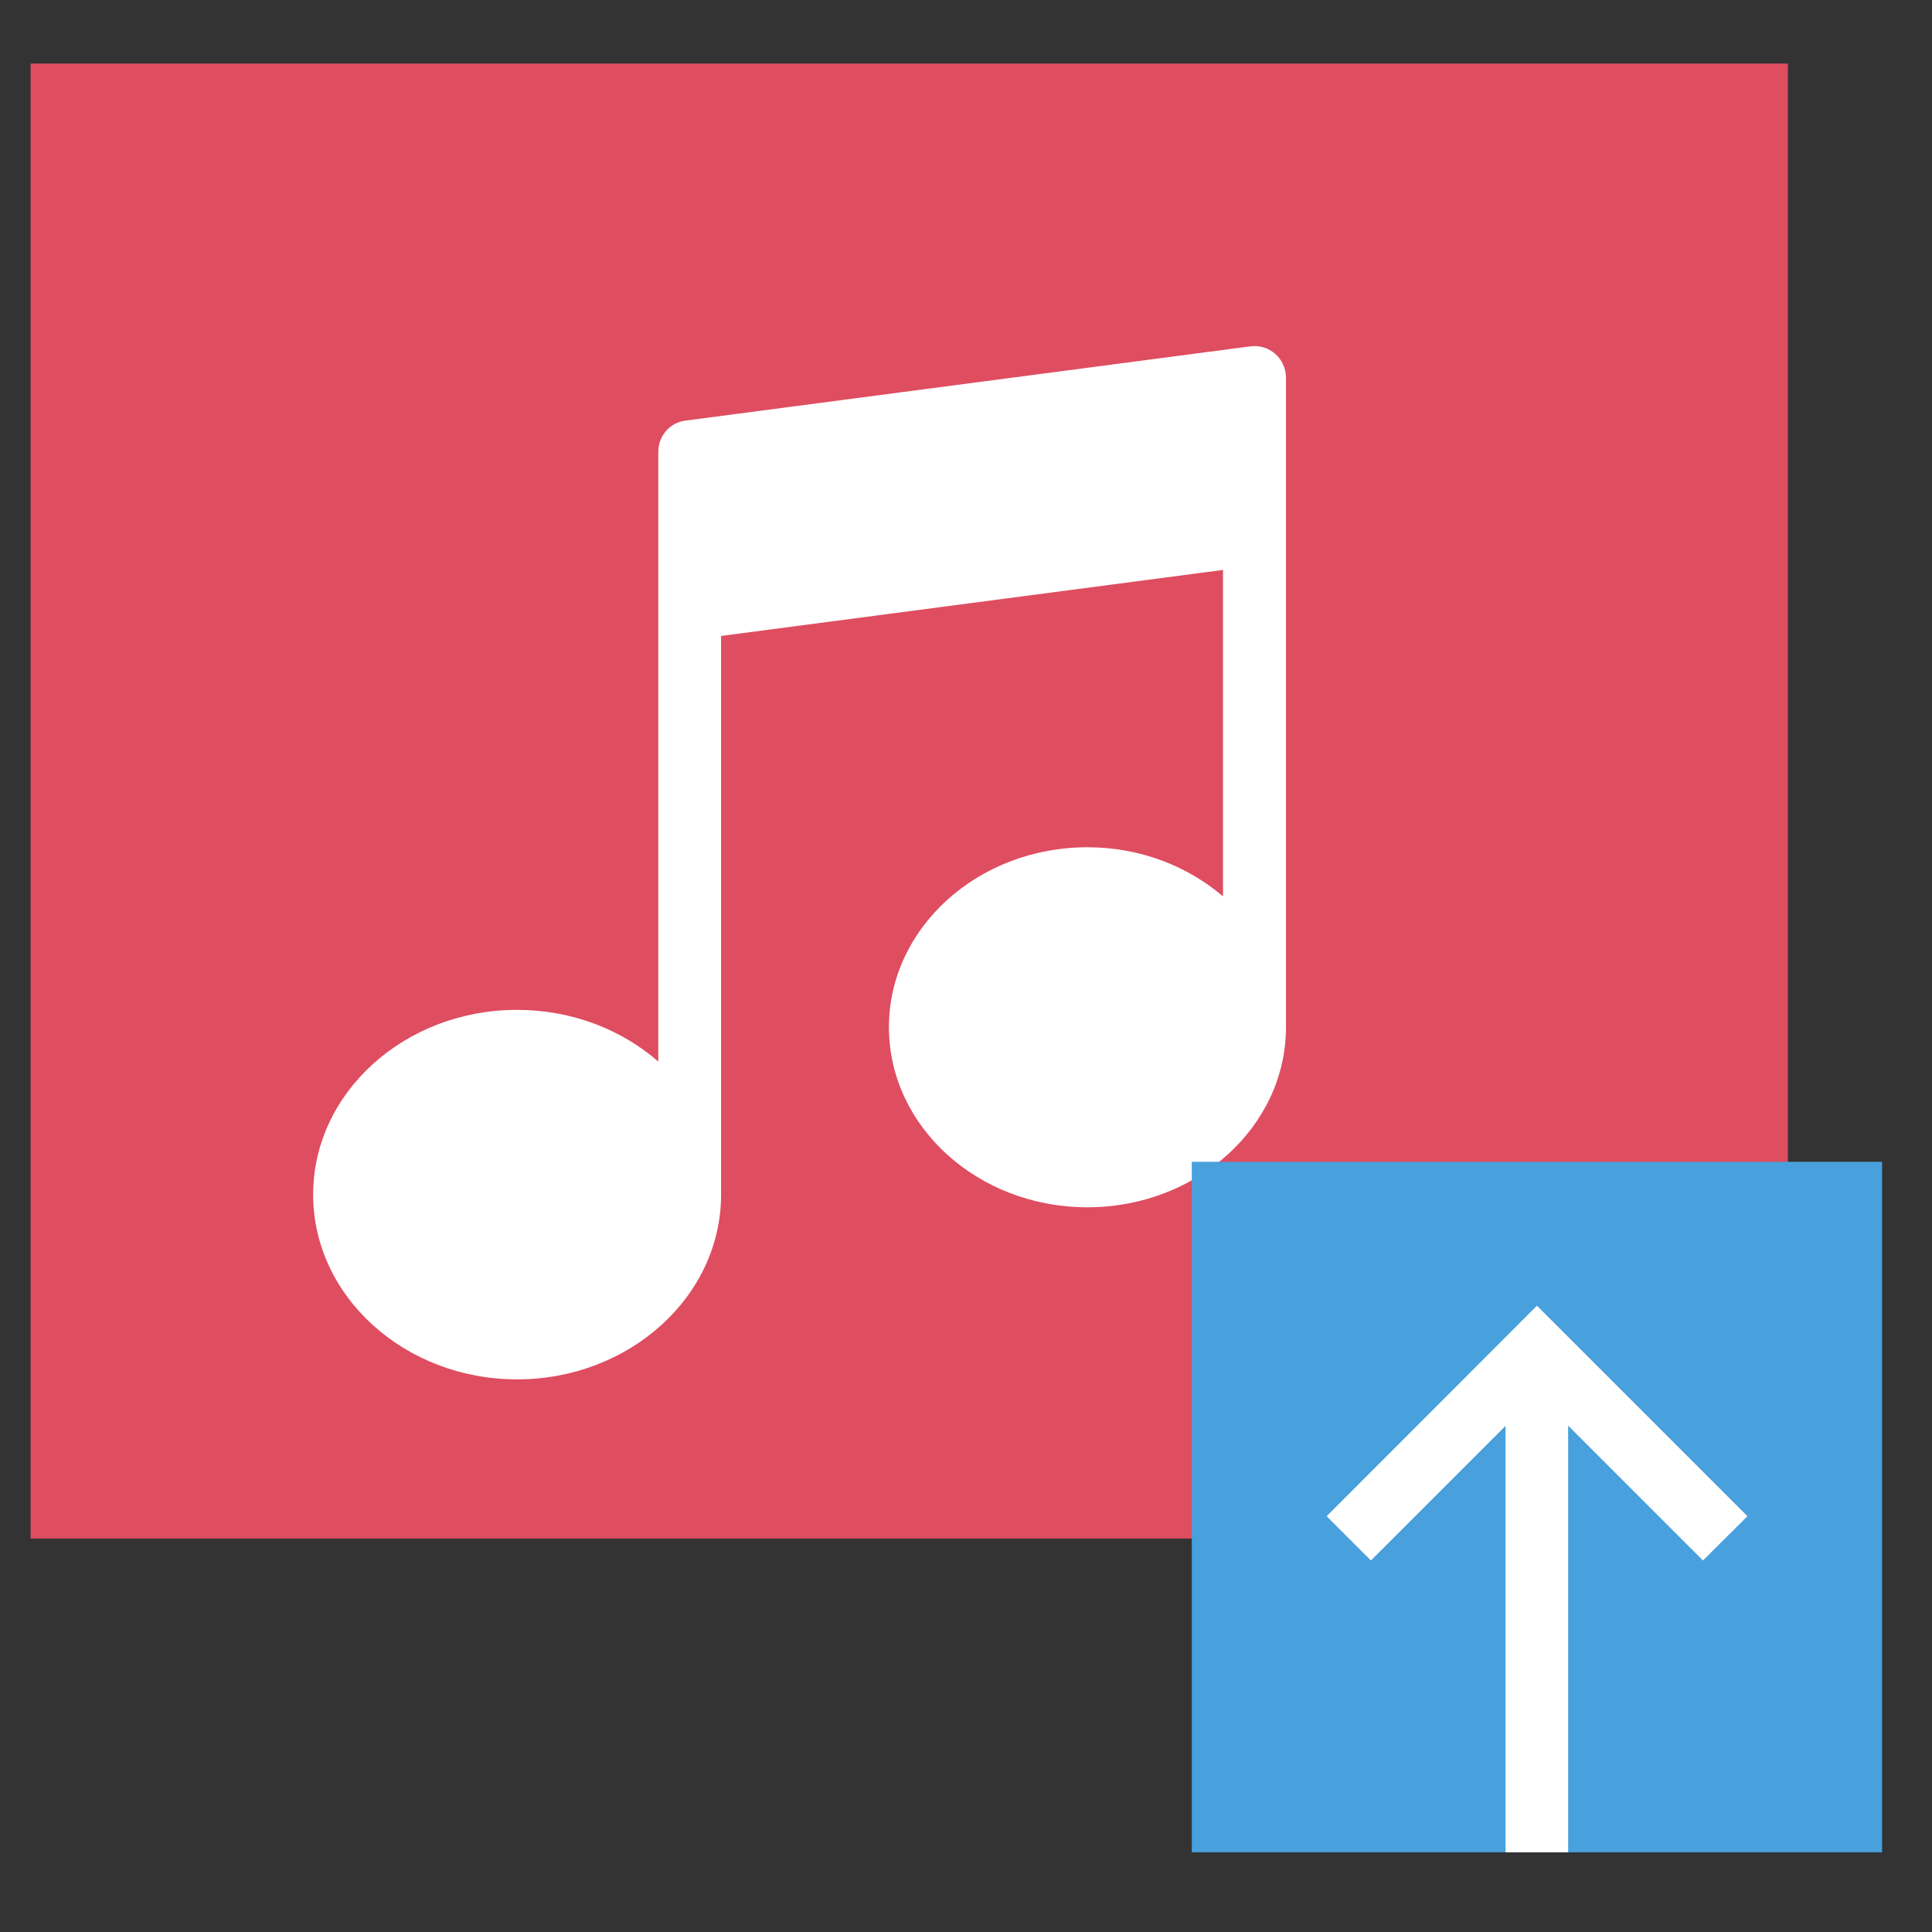
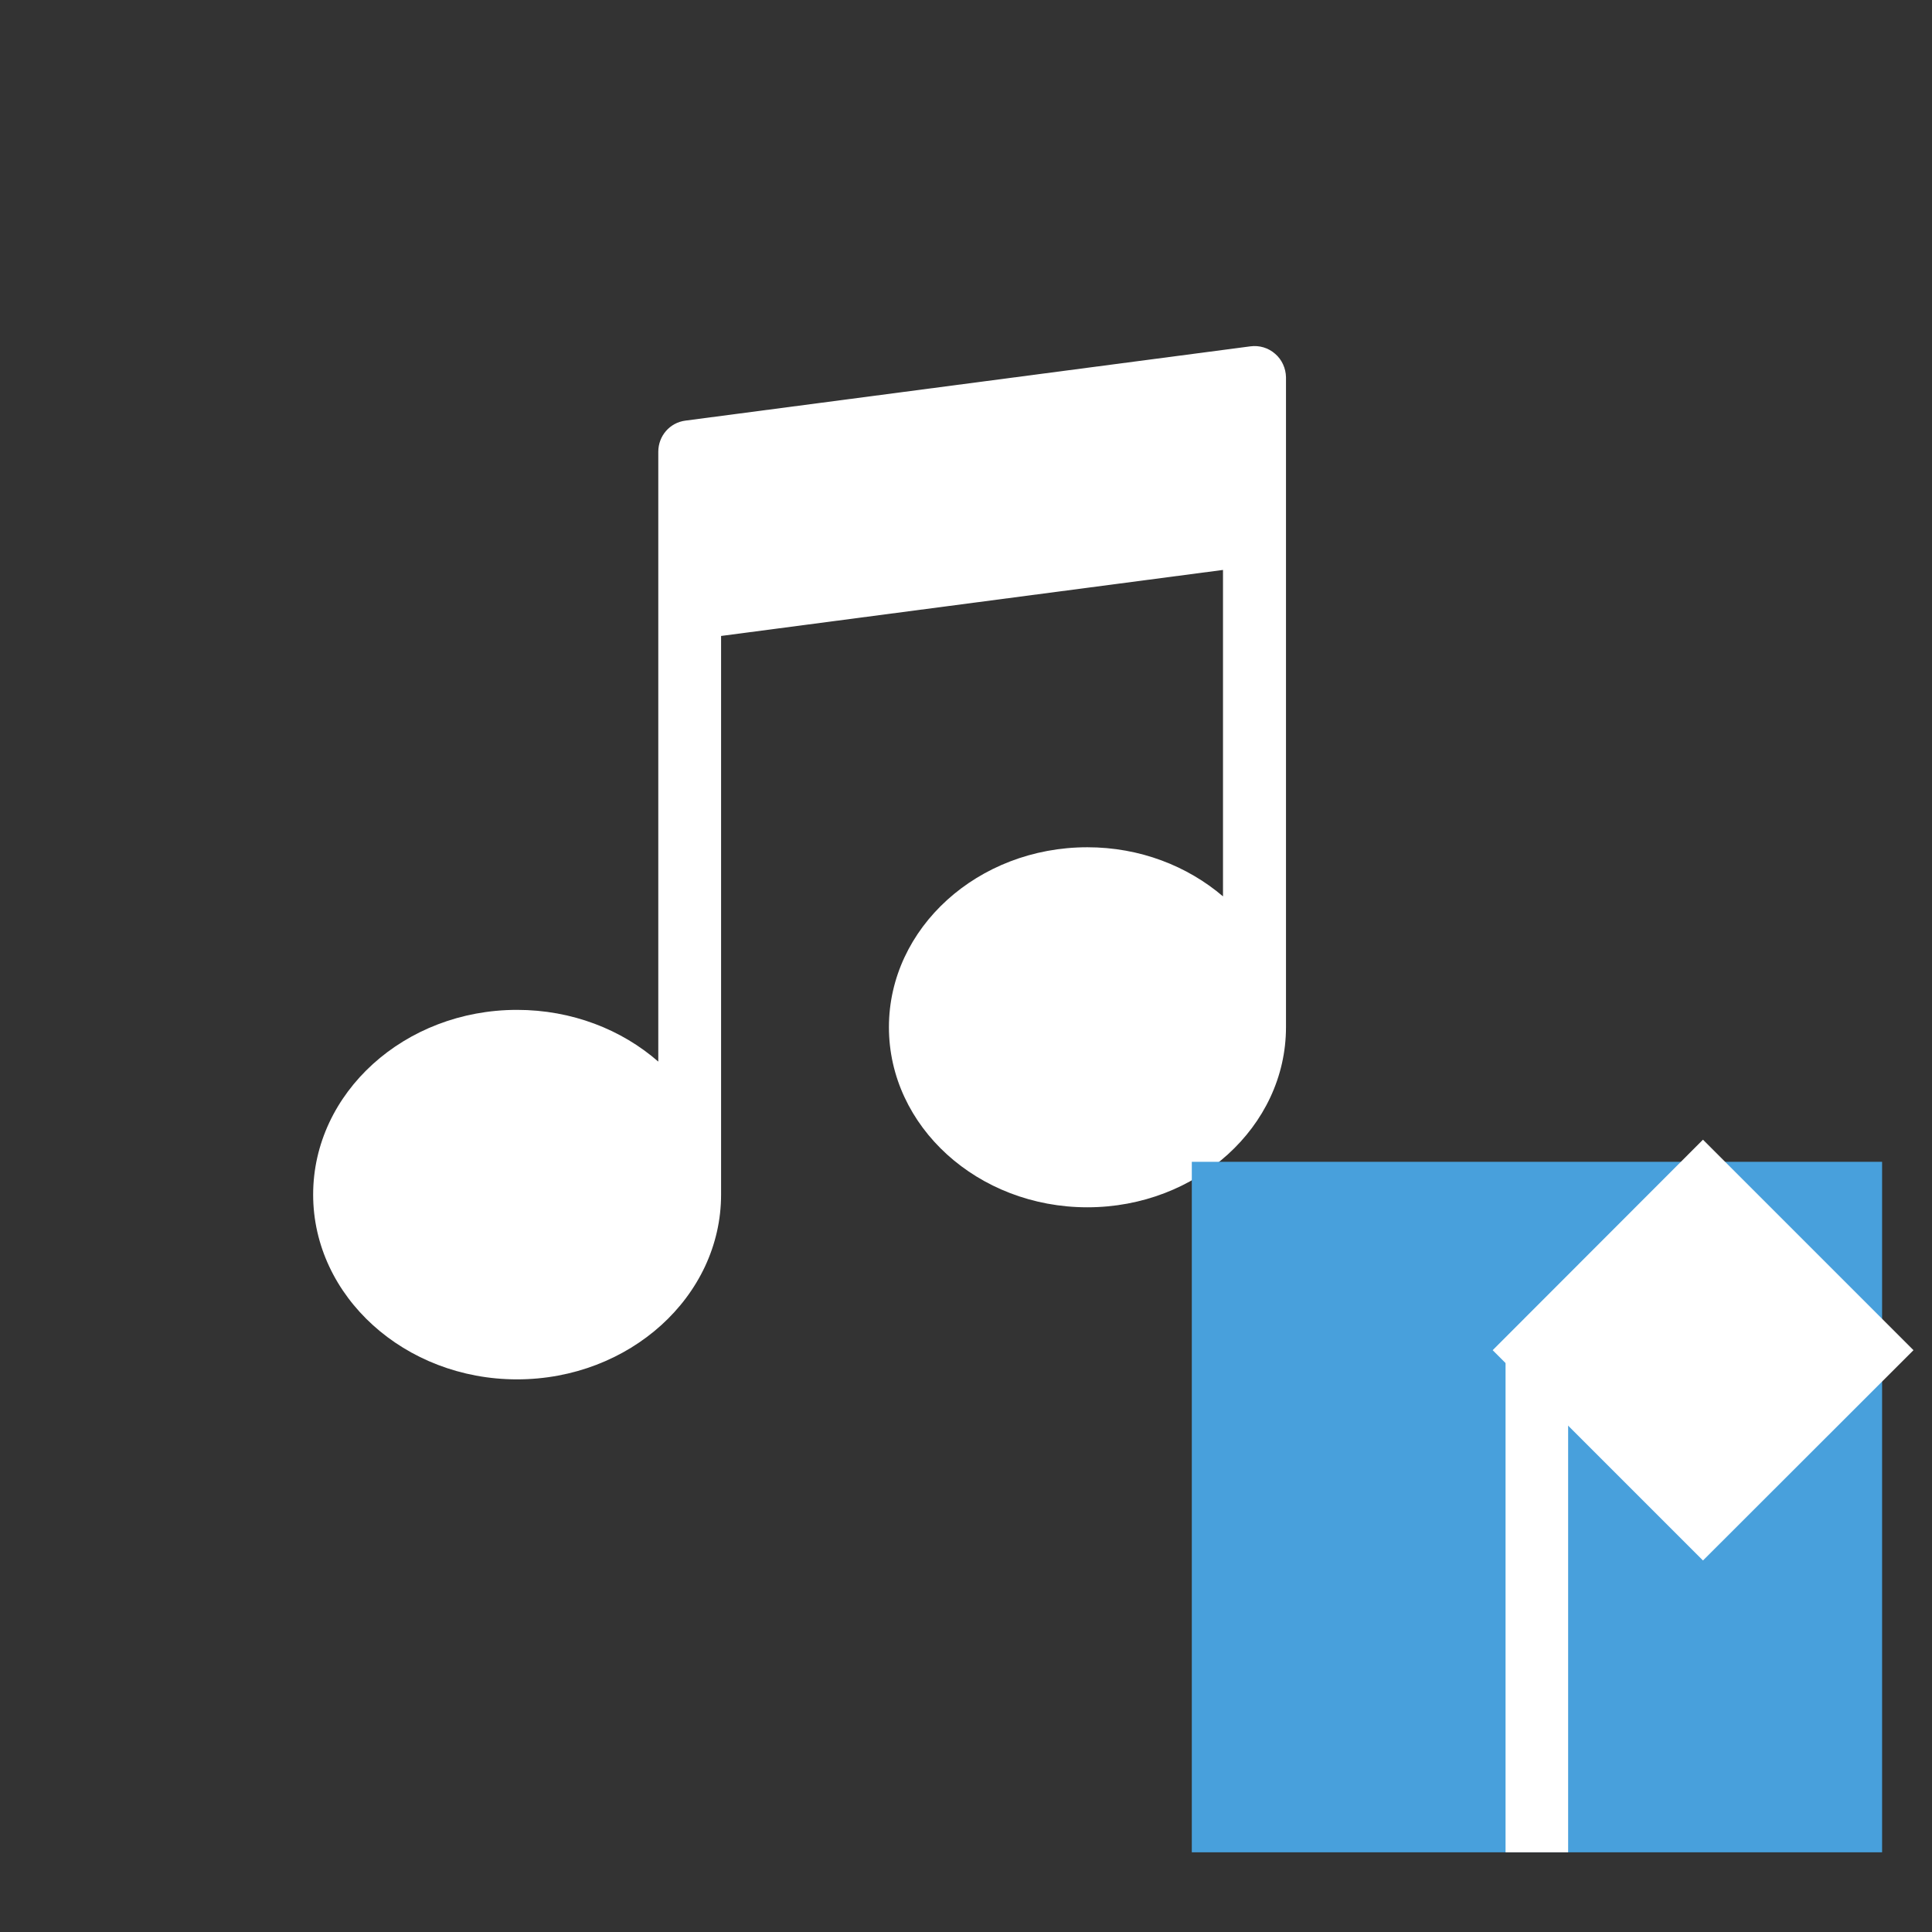
<svg xmlns="http://www.w3.org/2000/svg" version="1.1" id="圖層_1" x="0px" y="0px" viewBox="0 0 960 960" style="enable-background:new 0 0 960 960;" xml:space="preserve">
  <rect x="0" y="0" width="960" height="960" fill="#333333" stroke="none" />
  <style type="text/css">
	.st0{fill:#DF4D60;}
	.st1{fill:#FFFFFF;}
	.st2{fill:#48A0DC;}
</style>
  <g id="XMLID_14_">
-     <rect id="XMLID_12_" x="15.2" y="31.6" class="st0" width="873.2" height="732.9" />
    <path id="XMLID_20_" class="st1" d="M633.6,175.8c-3.4-3-7.9-4.3-12.3-3.7L340.6,209c-7.8,1-13.5,7.6-13.5,15.5v303   c-18.2-15.9-42.9-25.7-70.2-25.7c-55.9,0-101.3,41.2-101.3,91.8c0,50.6,45.5,91.8,101.3,91.8c55.9,0,101.4-41.2,101.4-91.8V316   l249.4-32.8v162.2c-17.7-15.1-41.3-24.4-67.4-24.4c-54.4,0-98.6,40.1-98.6,89.4c0,49.4,44.2,89.5,98.6,89.5   c54.4,0,98.7-40.1,98.7-89.5v-323C638.9,183,637,178.7,633.6,175.8L633.6,175.8z M633.6,175.8" />
    <rect id="XMLID_9_" x="592.2" y="577.3" class="st2" width="343" height="343.1" />
    <rect id="XMLID_8_" x="748.1" y="670.9" class="st1" width="31.1" height="249.5" />
-     <path id="XMLID_15_" class="st1" d="M846.2,775.4l-82.5-82.5l-82.5,82.5l-22-22l104.5-104.6l104.6,104.6L846.2,775.4z M846.2,775.4   " />
+     <path id="XMLID_15_" class="st1" d="M846.2,775.4l-82.5-82.5l-22-22l104.5-104.6l104.6,104.6L846.2,775.4z M846.2,775.4   " />
  </g>
</svg>